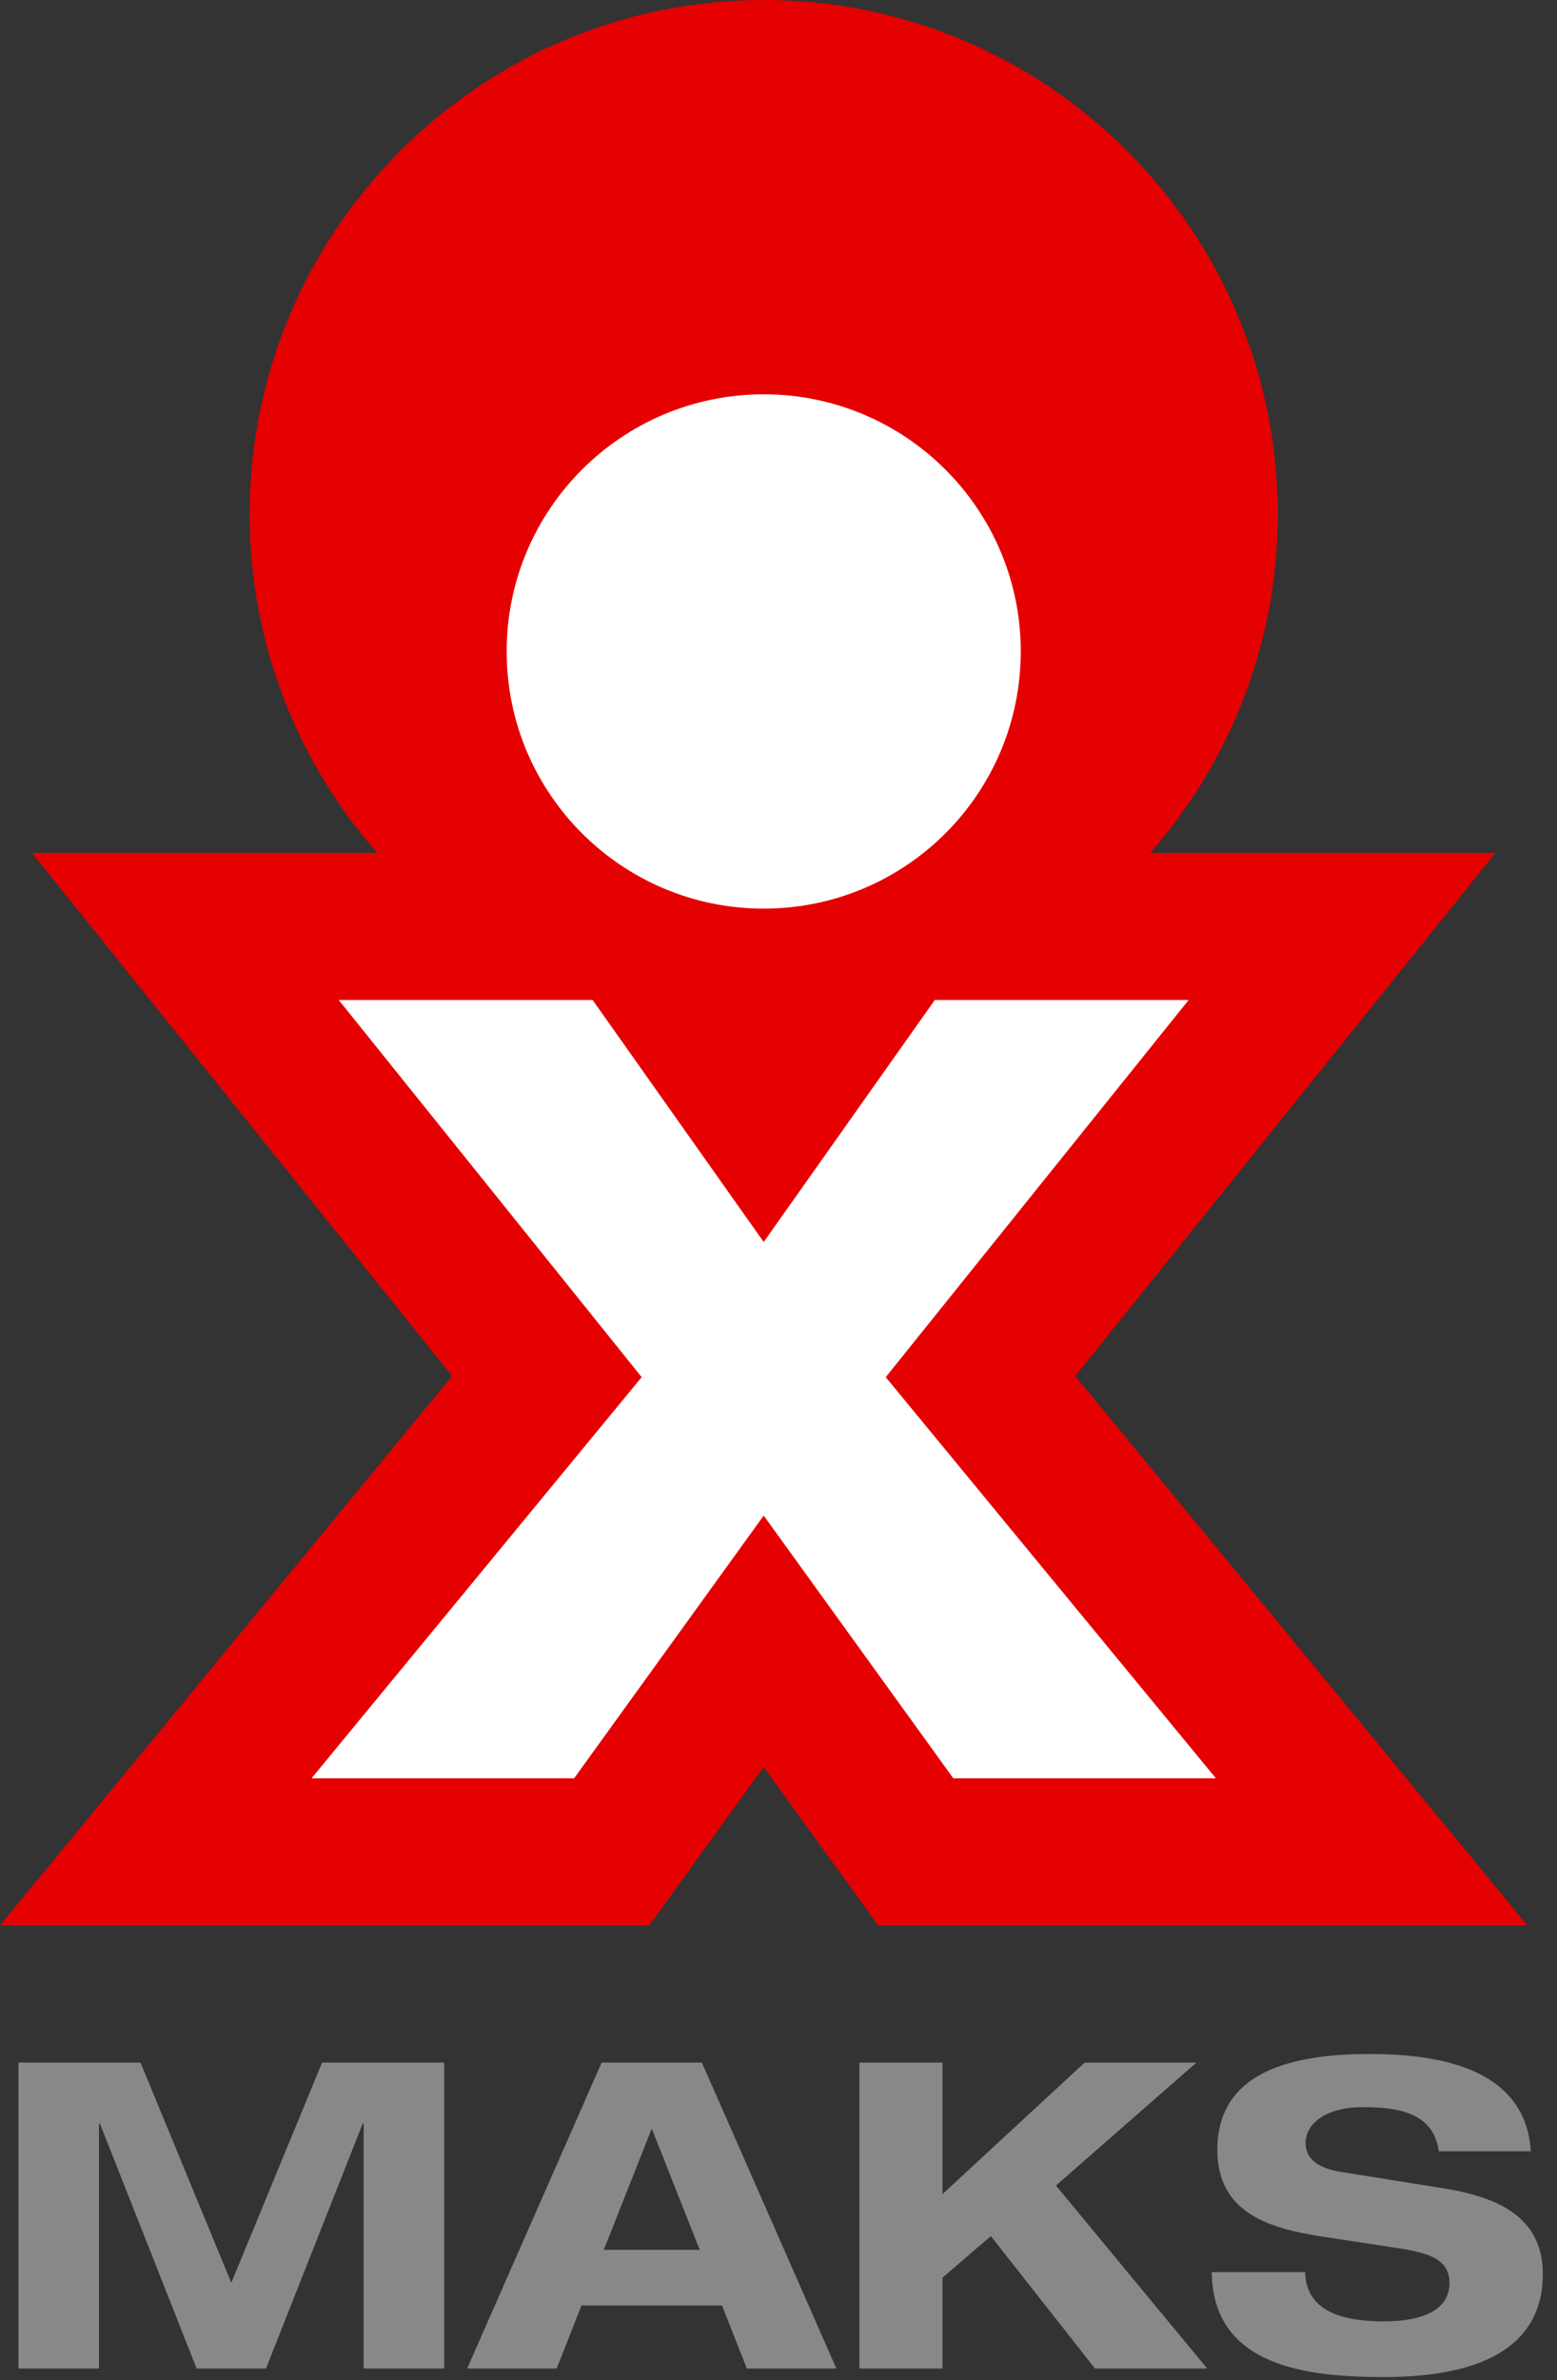
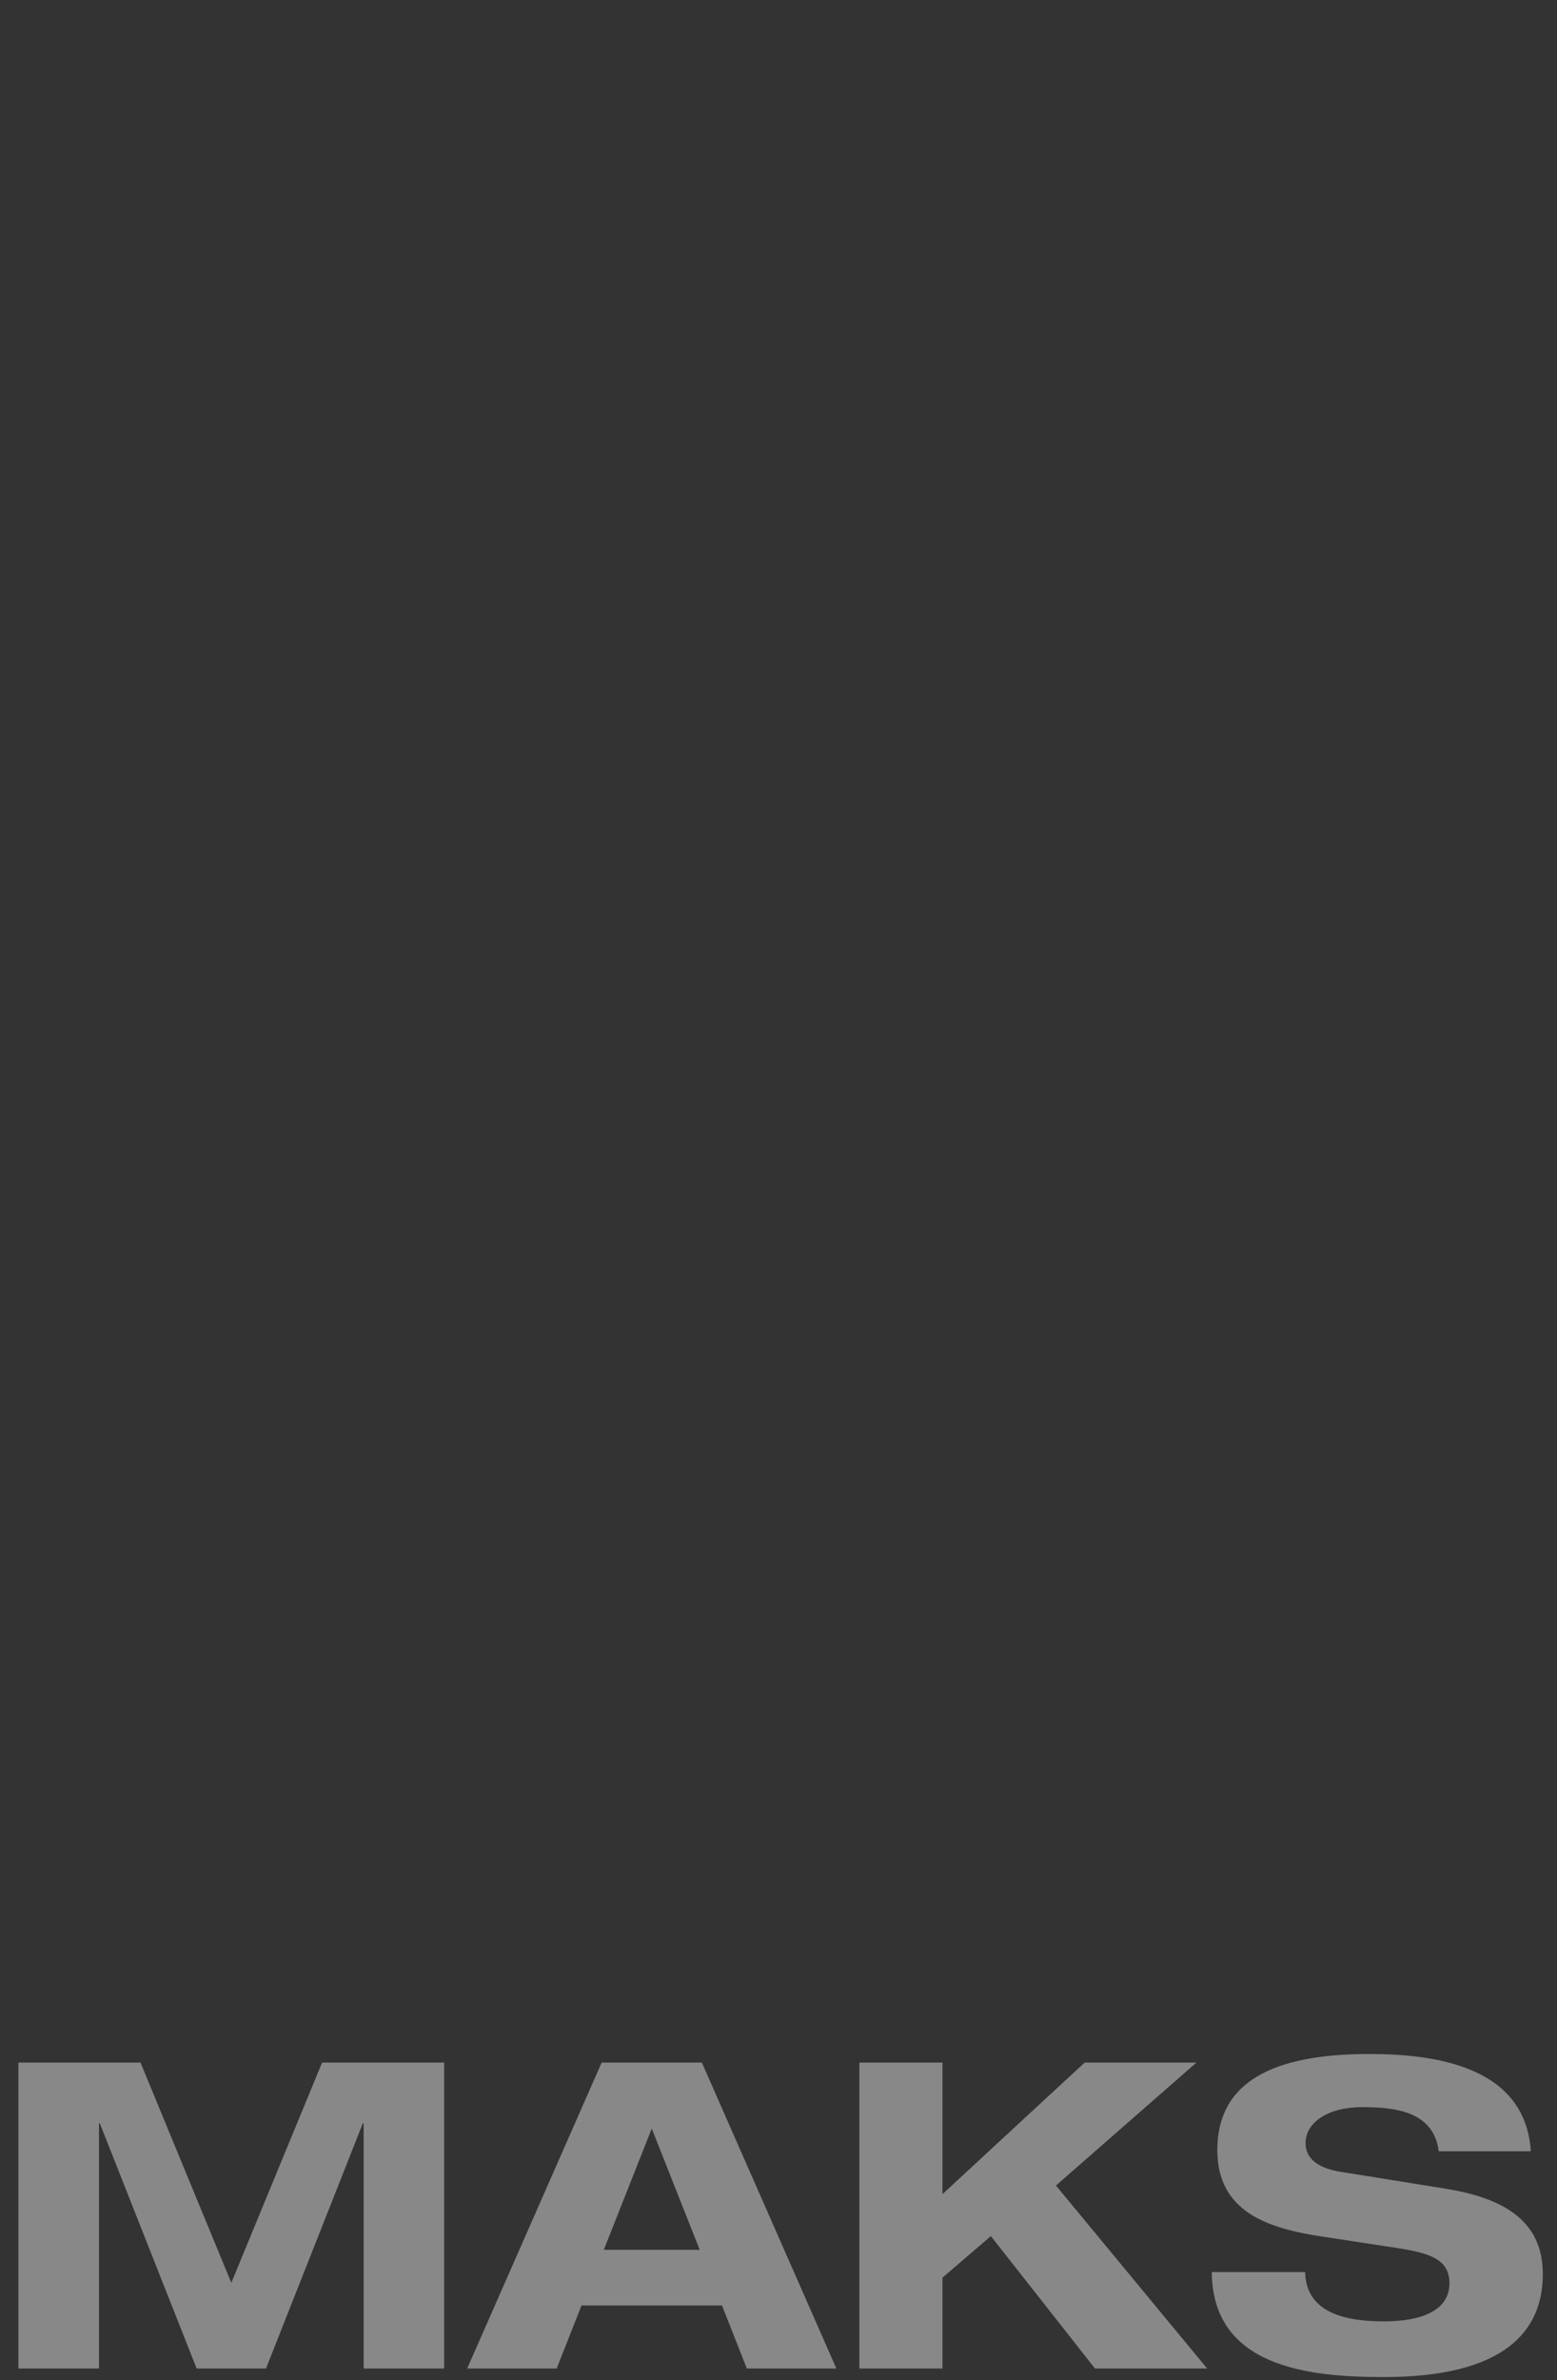
<svg xmlns="http://www.w3.org/2000/svg" xmlns:ns1="http://www.serif.com/" width="100%" height="100%" viewBox="0 0 89 136" version="1.1" xml:space="preserve" style="fill-rule:evenodd;clip-rule:evenodd;stroke-linejoin:round;stroke-miterlimit:2;">
  <rect x="0" y="0" width="89" height="136" fill="#333333" stroke="none" />
  <g transform="matrix(1,0,0,1,-59.532,-15.772)">
    <g id="Logo_HLAVNI-kopie-2" ns1:id="Logo_HLAVNI kopie 2">
      <path id="Výplň-barvou-18-kopie-6" ns1:id="Výplň barvou 18 kopie 6" d="M77.943,133.627L84.92,133.627L84.92,151.106L80.319,151.106L80.319,137.103L80.269,137.103L74.737,151.106L70.771,151.106L65.239,137.103L65.189,137.103L65.189,151.106L60.587,151.106L60.587,133.627L67.564,133.627L72.754,146.21L77.943,133.627ZM100.802,147.507L92.773,147.507L91.352,151.106L86.236,151.106L93.923,133.627L99.652,133.627L107.339,151.106L102.222,151.106L100.802,147.507ZM96.787,137.397L94.046,144.326L99.529,144.326L96.787,137.397ZM121.532,133.627L127.921,133.627L119.891,140.653L128.534,151.106L122.12,151.106L116.171,143.542L113.405,145.916L113.405,151.106L108.655,151.106L108.655,133.627L113.405,133.627L113.405,141.143L121.532,133.627ZM141.773,138.695C141.479,136.418 139.301,136.173 137.391,136.173C135.433,136.173 134.16,137.055 134.16,138.229C134.16,139.16 134.943,139.674 136.167,139.87L142.116,140.824C145.299,141.339 147.722,142.538 147.722,145.721C147.722,148.977 145.519,151.596 138.639,151.596C134.38,151.596 128.847,151.057 128.798,145.598L134.135,145.598C134.184,147.997 136.583,148.414 138.639,148.414C140.868,148.414 142.385,147.753 142.385,146.235C142.385,144.889 141.308,144.521 139.423,144.227L135.09,143.566C132.055,143.101 129.116,142.196 129.116,138.622C129.116,134.729 132.299,133.137 137.782,133.137C141.381,133.137 146.719,133.75 147.036,138.695L141.773,138.695Z" style="fill:rgb(136,136,136);" />
-       <path id="Výplň-barvou-18-kopie-7" ns1:id="Výplň barvou 18 kopie 7" d="M120.994,94.398L145.01,64.507L125.277,64.507C129.812,59.334 132.571,52.565 132.571,45.159C132.571,28.955 119.39,15.772 103.186,15.772C86.983,15.772 73.802,28.955 73.802,45.159C73.802,52.565 76.56,59.334 81.096,64.507L61.361,64.507L85.375,94.399L59.532,125.789L96.646,125.789L103.185,116.731L109.724,125.789L146.84,125.789L120.994,94.398Z" style="fill:rgb(229,0,1);fill-rule:nonzero;" />
-       <path id="Výplň-barvou-18-kopie-8" ns1:id="Výplň barvou 18 kopie 8" d="M117.88,52.996C117.88,61.11 111.301,67.69 103.186,67.69C95.072,67.69 88.493,61.11 88.493,52.996C88.493,44.882 95.072,38.303 103.186,38.303C111.301,38.303 117.88,44.882 117.88,52.996ZM96.21,94.462L78.895,72.912L93.407,72.912L103.186,86.739L112.965,72.912L127.477,72.912L110.162,94.462L129.034,117.384L114.024,117.384L103.186,102.372L92.349,117.384L77.339,117.384L96.21,94.462Z" style="fill:white;" />
    </g>
  </g>
</svg>